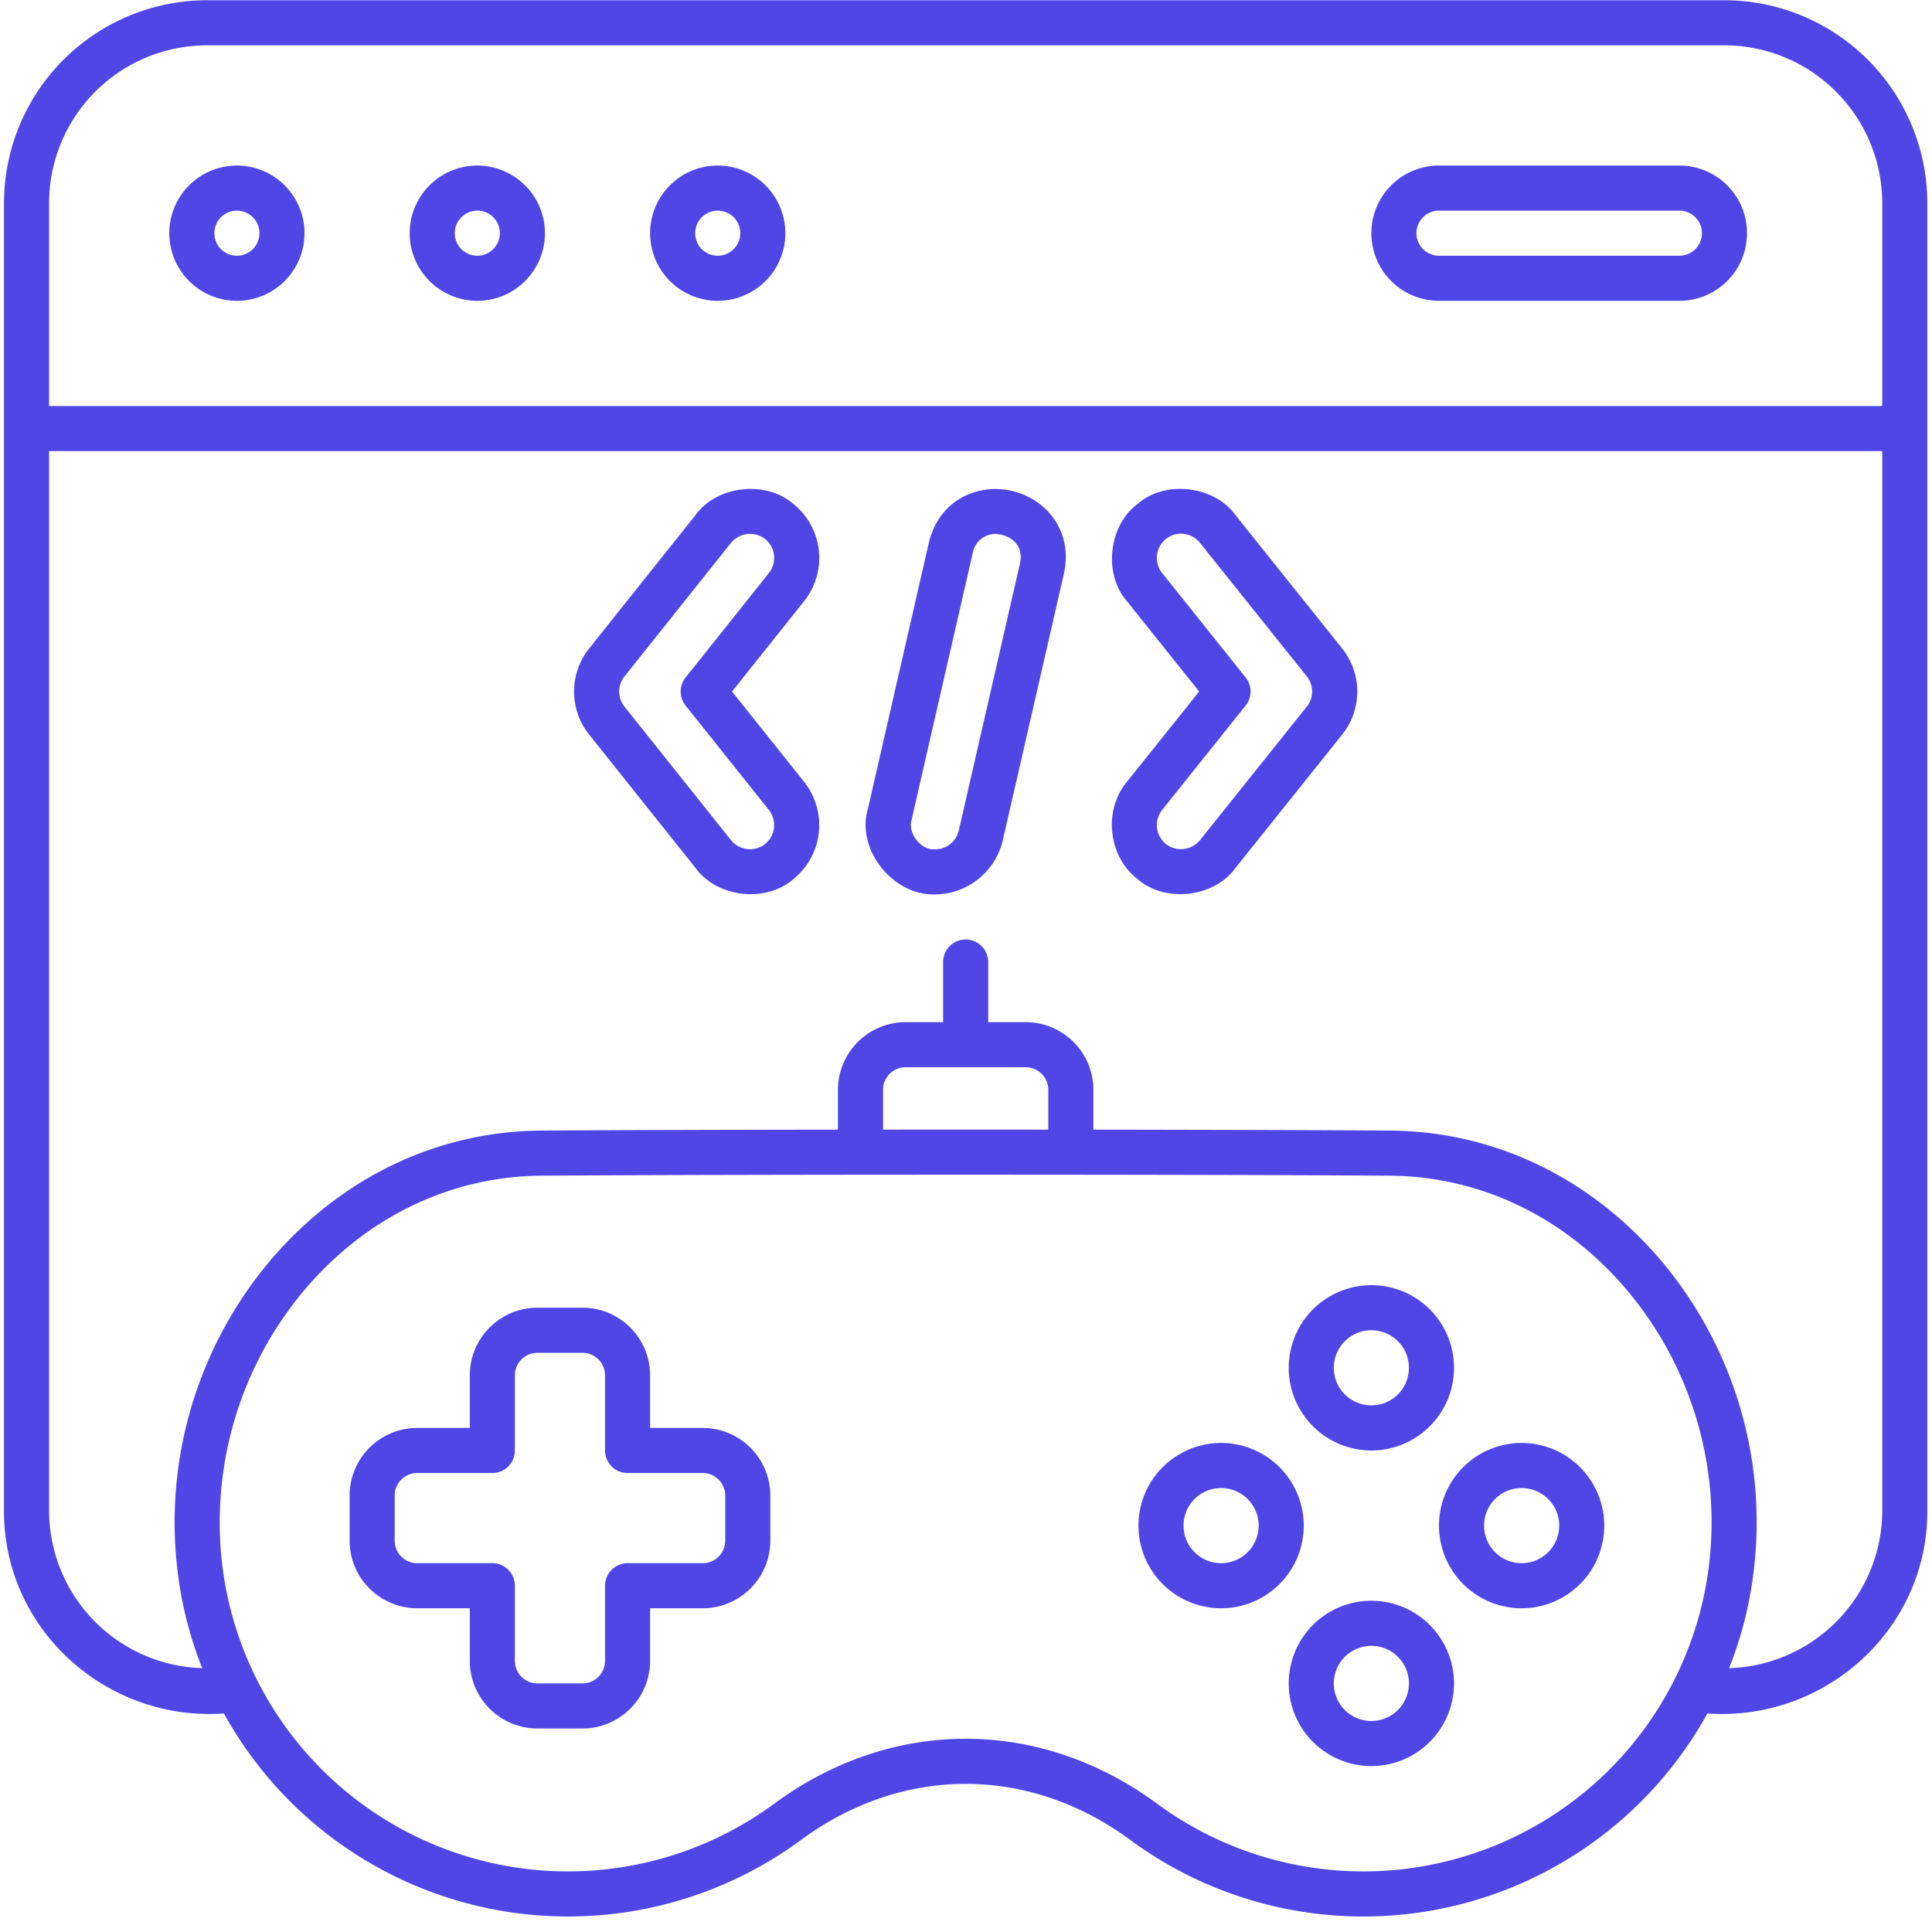
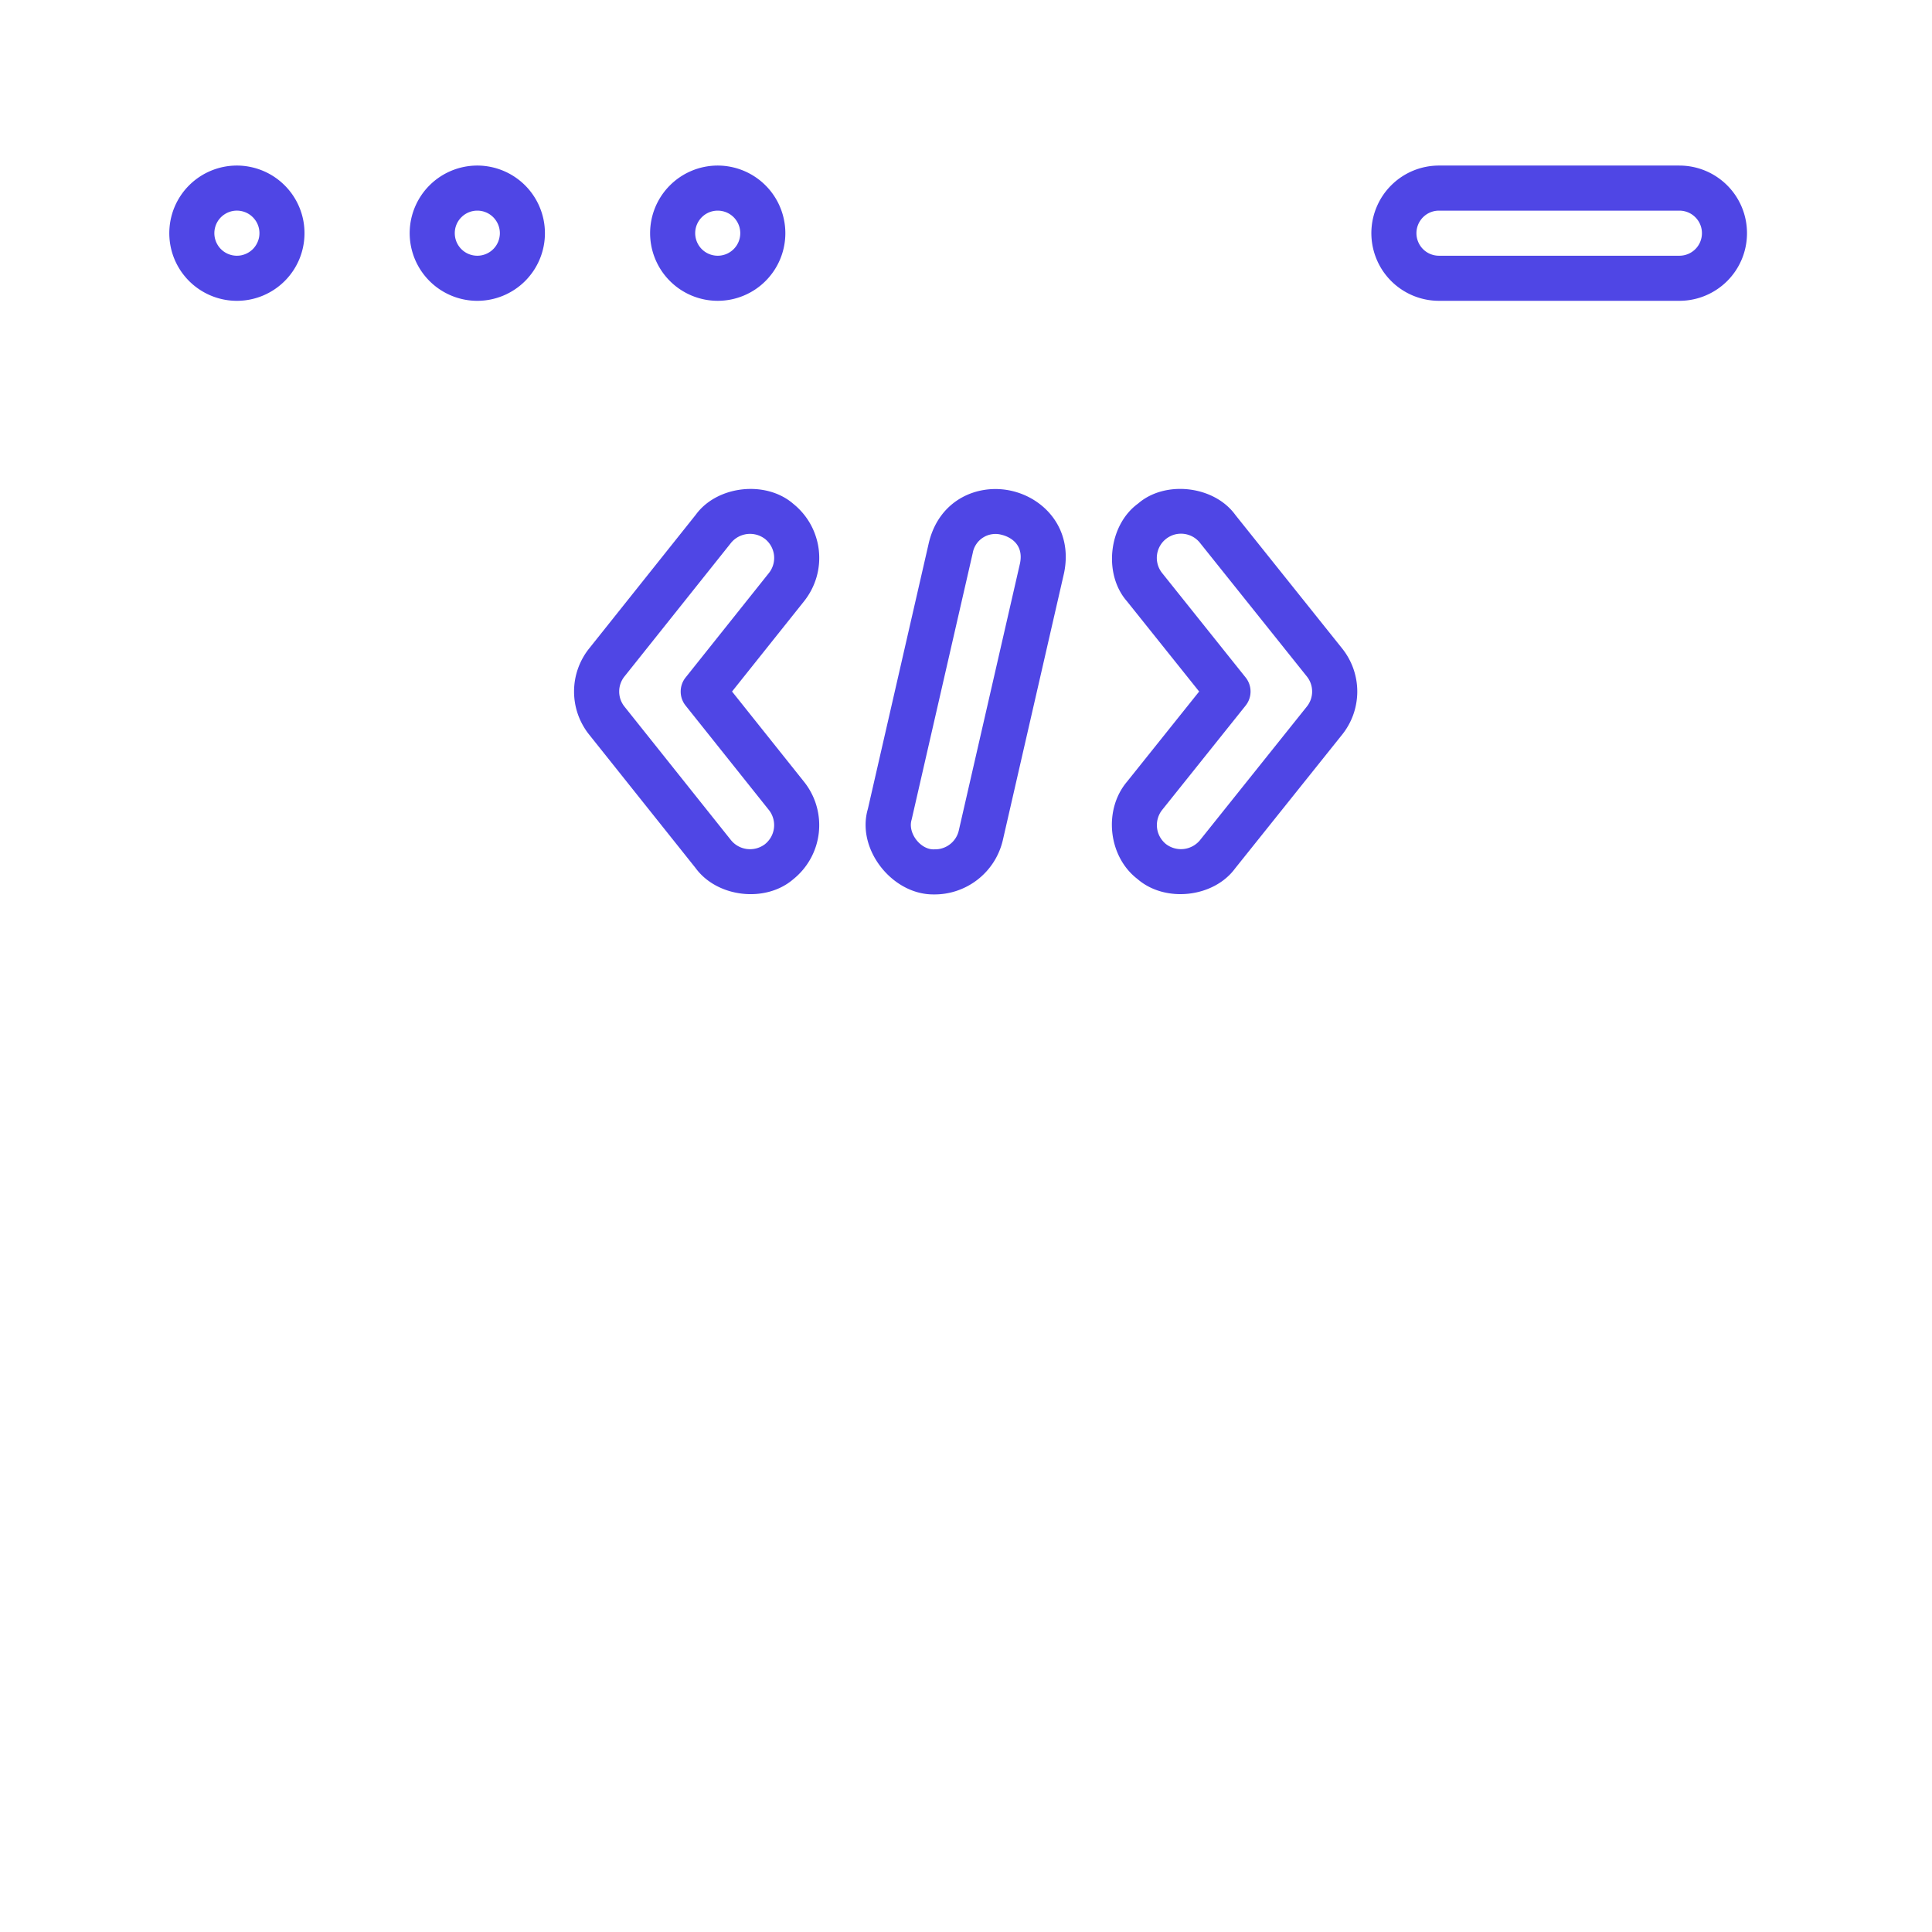
<svg xmlns="http://www.w3.org/2000/svg" width="512" height="512" version="1.0" viewBox="0 0 384 384">
  <defs>
    <clipPath id="a">
-       <path d="M.719 0h382.5v381H.719Zm0 0" />
+       <path d="M.719 0h382.5v381H.719Z" />
    </clipPath>
  </defs>
  <path fill="#4f46e5" d="M47.086 32.906a13.4 13.4 0 0 0-5.145 1.024c-.812.336-1.59.75-2.32 1.242a13.271 13.271 0 0 0-2.039 1.672c-.625.62-1.18 1.3-1.672 2.035a13.683 13.683 0 0 0-1.242 2.324 13.518 13.518 0 0 0-.762 7.766c.172.867.426 1.707.762 2.523.34.813.754 1.59 1.242 2.324a13.74 13.74 0 0 0 1.672 2.036 13.503 13.503 0 0 0 4.36 2.914 13.4 13.4 0 0 0 7.766.766 13.53 13.53 0 0 0 2.522-.766 13.503 13.503 0 0 0 4.36-2.914 13.668 13.668 0 0 0 1.672-2.036c.488-.734.902-1.511 1.242-2.324a13.518 13.518 0 0 0 .762-7.765 13.403 13.403 0 0 0-.766-2.52c-.34-.816-.754-1.59-1.242-2.324a13.514 13.514 0 0 0-3.707-3.707 13.152 13.152 0 0 0-2.324-1.242 13.29 13.29 0 0 0-2.52-.766 13.14 13.14 0 0 0-2.621-.262Zm0 17.922c-.293 0-.586-.031-.875-.086a4.84 4.84 0 0 1-.84-.254 4.46 4.46 0 0 1-2.012-1.652c-.16-.246-.3-.504-.414-.773a4.945 4.945 0 0 1-.254-.84 4.712 4.712 0 0 1-.086-.875c0-.293.032-.586.086-.875.059-.29.145-.57.254-.84a4.46 4.46 0 0 1 1.652-2.012 4.459 4.459 0 0 1 3.364-.668 4.459 4.459 0 0 1 2.293 1.227 4.46 4.46 0 0 1 1.312 3.168c0 .293-.03.586-.086.875a4.606 4.606 0 0 1-1.227 2.293 4.606 4.606 0 0 1-2.293 1.227 4.75 4.75 0 0 1-.874.085Zm95.57-17.922c-.883 0-1.758.086-2.625.258a13.29 13.29 0 0 0-2.52.766c-.816.336-1.59.75-2.323 1.242a13.24 13.24 0 0 0-2.036 1.672 13.412 13.412 0 0 0-3.68 6.883 13.4 13.4 0 0 0 0 5.242c.173.867.43 1.707.766 2.523.34.813.75 1.59 1.242 2.324a13.472 13.472 0 0 0 3.707 3.707c.735.489 1.508.903 2.325 1.243a13.58 13.58 0 0 0 2.52.765 13.47 13.47 0 0 0 5.245 0 13.491 13.491 0 0 0 4.844-2.008 13.282 13.282 0 0 0 2.035-1.671 13.43 13.43 0 0 0 3.938-9.504c0-.883-.086-1.758-.262-2.621a13.12 13.12 0 0 0-.766-2.52c-.336-.816-.75-1.59-1.242-2.324a13.057 13.057 0 0 0-1.672-2.035 13.057 13.057 0 0 0-2.035-1.672 13.255 13.255 0 0 0-2.32-1.242 13.29 13.29 0 0 0-2.52-.766 13.169 13.169 0 0 0-2.62-.262Zm0 17.922a4.68 4.68 0 0 1-.875-.086 4.74 4.74 0 0 1-.84-.254 4.46 4.46 0 0 1-2.012-1.652 4.606 4.606 0 0 1-.413-.773 4.614 4.614 0 0 1-.254-.84 4.401 4.401 0 0 1-.086-.875 4.435 4.435 0 0 1 .754-2.488 4.46 4.46 0 0 1 3.727-1.992 4.561 4.561 0 0 1 1.715.34c.269.112.526.249.773.413a4.435 4.435 0 0 1 1.234 1.238c.164.243.3.5.414.774.113.27.2.55.254.84a4.445 4.445 0 0 1 0 1.75c-.055.285-.14.566-.254.84-.113.269-.25.527-.414.773a4.874 4.874 0 0 1-.559.68 4.494 4.494 0 0 1-1.453.969 4.446 4.446 0 0 1-1.71.343ZM94.871 32.906a13.4 13.4 0 0 0-5.144 1.024 13.43 13.43 0 0 0-4.36 2.914c-.625.62-1.18 1.3-1.672 2.035a13.683 13.683 0 0 0-1.242 2.324 13.4 13.4 0 0 0-.766 7.766c.176.867.43 1.707.766 2.523.34.813.754 1.59 1.242 2.324.493.73 1.047 1.41 1.672 2.036.625.625 1.305 1.18 2.035 1.671.735.489 1.508.903 2.325 1.243a13.4 13.4 0 0 0 7.766.766c.866-.173 1.706-.43 2.519-.766a13.503 13.503 0 0 0 4.363-2.914 13.642 13.642 0 0 0 1.668-2.036 13.29 13.29 0 0 0 1.242-2.324 13.4 13.4 0 0 0-.004-10.285c-.336-.816-.75-1.59-1.242-2.324a13.257 13.257 0 0 0-1.668-2.035 13.271 13.271 0 0 0-2.039-1.672 13.117 13.117 0 0 0-2.32-1.242 13.29 13.29 0 0 0-2.52-.766 13.14 13.14 0 0 0-2.62-.262Zm0 17.922c-.293 0-.586-.031-.875-.086a4.84 4.84 0 0 1-.84-.254 4.46 4.46 0 0 1-2.012-1.652 4.606 4.606 0 0 1-.414-.773 4.614 4.614 0 0 1-.253-.84 4.401 4.401 0 0 1-.086-.875 4.435 4.435 0 0 1 1.313-3.168 4.46 4.46 0 0 1 3.167-1.313 4.445 4.445 0 0 1 1.715.34 4.46 4.46 0 0 1 2.008 1.652c.164.243.304.5.414.774a4.446 4.446 0 0 1 .344 1.715c0 .293-.032.586-.09.875-.055.285-.14.566-.254.84-.113.269-.25.527-.414.773a4.613 4.613 0 0 1-.559.68 4.6 4.6 0 0 1-.676.554 4.573 4.573 0 0 1-1.617.672 4.638 4.638 0 0 1-.87.086Zm238.922-17.922h-47.785a13.43 13.43 0 0 0-9.504 3.938c-.621.62-1.18 1.3-1.672 2.035a13.394 13.394 0 0 0-1.238 2.324 13.4 13.4 0 0 0-.766 7.766 13.537 13.537 0 0 0 2.004 4.848c.492.73 1.05 1.41 1.672 2.035a13.503 13.503 0 0 0 4.363 2.914 13.403 13.403 0 0 0 5.14 1.023h47.786a13.4 13.4 0 0 0 7.465-2.266 13.503 13.503 0 0 0 2.039-1.671 13.668 13.668 0 0 0 1.672-2.036c.488-.734.902-1.511 1.242-2.324a13.518 13.518 0 0 0 .762-7.765 13.518 13.518 0 0 0-.762-2.524c-.34-.816-.754-1.59-1.242-2.324a13.282 13.282 0 0 0-1.672-2.035 13.271 13.271 0 0 0-2.04-1.672 13.117 13.117 0 0 0-2.32-1.242 13.4 13.4 0 0 0-5.145-1.023Zm0 17.922h-47.785c-.293 0-.586-.031-.875-.086a4.944 4.944 0 0 1-.84-.254 4.46 4.46 0 0 1-2.422-2.426 4.628 4.628 0 0 1-.258-.84 4.712 4.712 0 0 1-.086-.874 4.446 4.446 0 0 1 .344-1.715c.11-.274.25-.531.414-.774a4.46 4.46 0 0 1 3.723-1.992h47.785a4.523 4.523 0 0 1 1.715.34 4.459 4.459 0 0 1 1.453.973 4.46 4.46 0 0 1 1.312 3.168c0 .293-.03.586-.086.875a4.944 4.944 0 0 1-.253.84 4.46 4.46 0 0 1-1.652 2.012c-.243.16-.505.3-.774.413a4.84 4.84 0 0 1-.84.254c-.29.055-.582.086-.875.086ZM138.242 172.516c4.274 5.87 13.899 6.992 19.414 2.25a13.983 13.983 0 0 0 1.93-1.887 13.766 13.766 0 0 0 3.191-10.043 13.784 13.784 0 0 0-2.95-7.43l-14.327-17.96 14.328-17.962a13.972 13.972 0 0 0 2.46-4.758 13.783 13.783 0 0 0 .462-5.331 13.436 13.436 0 0 0-.555-2.633c-.27-.86-.62-1.688-1.05-2.477a13.863 13.863 0 0 0-3.43-4.11c-5.445-4.76-15.18-3.695-19.422 2.13l-21.172 26.558a13.232 13.232 0 0 0-1.293 1.922 13.508 13.508 0 0 0-.953 2.113c-.258.73-.453 1.477-.582 2.243a13.813 13.813 0 0 0 0 4.617 13.556 13.556 0 0 0 1.535 4.355c.375.68.805 1.32 1.293 1.926Zm-14.12-38.067 21.237-26.629a4.73 4.73 0 0 1 .668-.644 4.833 4.833 0 0 1 1.637-.856 4.82 4.82 0 0 1 1.84-.191c.309.027.613.086.914.168a4.954 4.954 0 0 1 1.648.832 4.796 4.796 0 0 1 1.578 2.305 4.677 4.677 0 0 1 .211 1.867 4.712 4.712 0 0 1-.171.926 4.821 4.821 0 0 1-.86 1.668l-16.554 20.761a4.447 4.447 0 0 0-.977 2.793 4.447 4.447 0 0 0 .977 2.793l16.554 20.754a4.79 4.79 0 0 1 .86 1.691 4.86 4.86 0 0 1 .148 1.89c-.039.318-.11.626-.207.93a4.738 4.738 0 0 1-.934 1.648 4.936 4.936 0 0 1-.687.661c-.25.184-.516.344-.793.48a5.01 5.01 0 0 1-.875.325 5.16 5.16 0 0 1-.914.152c-.313.02-.621.012-.93-.023a4.866 4.866 0 0 1-3.188-1.746l-21.175-26.55a4.824 4.824 0 0 1-.79-1.411 4.81 4.81 0 0 1-.269-1.594 4.611 4.611 0 0 1 .27-1.59c.18-.515.441-.984.781-1.41ZM226.066 174.7c5.5 4.796 15.157 3.714 19.422-2.098l21.246-26.555a13.734 13.734 0 0 0 2.254-4.04 13.6 13.6 0 0 0 .582-2.25 13.494 13.494 0 0 0 0-4.624 14.01 14.01 0 0 0-.586-2.25 13.527 13.527 0 0 0-.957-2.113c-.379-.68-.812-1.32-1.3-1.926l-21.176-26.477c-4.215-5.855-13.969-6.957-19.344-2.285-5.871 4.258-6.965 14-2.223 19.418l14.356 17.945-14.356 17.946c-4.726 5.625-3.71 14.863 2.082 19.308Zm4.914-13.712 16.594-20.742a4.487 4.487 0 0 0 .73-4.285 4.487 4.487 0 0 0-.73-1.316l-16.648-20.82a4.959 4.959 0 0 1-.5-.798 4.89 4.89 0 0 1-.488-1.8 4.736 4.736 0 0 1 .027-.942 4.66 4.66 0 0 1 .207-.914c.098-.297.223-.582.379-.855a4.99 4.99 0 0 1 .539-.77c.207-.238.433-.453.68-.644a4.46 4.46 0 0 1 .792-.504 4.644 4.644 0 0 1 1.797-.508c.313-.024.625-.02.938.02.312.035.617.1.914.199a4.677 4.677 0 0 1 1.633.906c.242.203.457.426.652.672l21.238 26.55a4.794 4.794 0 0 1 .79 4.602 4.824 4.824 0 0 1-.79 1.41l-21.296 26.625a4.93 4.93 0 0 1-2.31 1.496c-.296.09-.6.149-.91.18a4.837 4.837 0 0 1-1.84-.164 4.648 4.648 0 0 1-.862-.336 5.116 5.116 0 0 1-.786-.496 4.878 4.878 0 0 1-.667-.664 4.796 4.796 0 0 1-1.094-2.567 4.736 4.736 0 0 1-.012-.941c.027-.312.082-.621.172-.926a4.788 4.788 0 0 1 .851-1.668Zm-45.41 16.785a13.785 13.785 0 0 0 4.621-.73 13.998 13.998 0 0 0 4.118-2.215 14.027 14.027 0 0 0 3.156-3.453c.426-.66.789-1.352 1.097-2.074.31-.723.555-1.465.739-2.23l12.195-53.204c1.785-8.73-3.89-14.808-10.414-16.3-6.527-1.512-14.336 1.585-16.453 10.253l-12.137 52.98c-2.34 7.97 4.852 17.044 13.078 16.973Zm-4.379-14.855 12.157-53.043a4.59 4.59 0 0 1 .265-.91 4.55 4.55 0 0 1 .453-.836 4.49 4.49 0 0 1 1.36-1.305 4.448 4.448 0 0 1 1.773-.648 4.499 4.499 0 0 1 1.883.12c.766.177 4.55 1.282 3.652 5.673l-12.168 53.105a4.796 4.796 0 0 1-1.738 2.719c-.437.34-.918.598-1.445.773a4.725 4.725 0 0 1-1.617.243c-2.715.199-5.407-3.192-4.575-5.887Zm0 0" />
  <g clip-path="url(#a)">
-     <path fill="#4f46e5" d="M342.754.047H41.114c-1.321.004-2.637.07-3.95.2a39.893 39.893 0 0 0-3.914.585 40.578 40.578 0 0 0-7.559 2.297 40.362 40.362 0 0 0-3.574 1.695 39.791 39.791 0 0 0-3.394 2.035 40.7 40.7 0 0 0-3.176 2.356 41.013 41.013 0 0 0-2.93 2.656c-.933.934-1.82 1.91-2.656 2.934a39.776 39.776 0 0 0-4.39 6.57 40.362 40.362 0 0 0-3.032 7.297 40.78 40.78 0 0 0-1.547 7.75 41.641 41.641 0 0 0-.199 3.95v259.87C.691 323.84 21.141 342.203 44.5 340.566a77.994 77.994 0 0 0 2.105 3.579 75.817 75.817 0 0 0 2.29 3.464 82.684 82.684 0 0 0 2.472 3.336 82.73 82.73 0 0 0 2.645 3.203 79.854 79.854 0 0 0 2.812 3.055 79.79 79.79 0 0 0 2.973 2.902 77.045 77.045 0 0 0 3.121 2.739 76.51 76.51 0 0 0 3.258 2.57 77.942 77.942 0 0 0 6.91 4.602 80.26 80.26 0 0 0 3.629 2.023 80.303 80.303 0 0 0 3.73 1.824 79.958 79.958 0 0 0 3.82 1.621 78.063 78.063 0 0 0 7.876 2.629c1.336.367 2.68.7 4.03.996a82.04 82.04 0 0 0 4.079.778c1.367.226 2.738.414 4.117.562 1.375.153 2.754.266 4.137.344a77.412 77.412 0 0 0 12.441-.293 76.513 76.513 0 0 0 8.2-1.293 78.9 78.9 0 0 0 8.02-2.156 77.54 77.54 0 0 0 7.741-2.996 80.2 80.2 0 0 0 3.742-1.801c1.23-.633 2.442-1.3 3.637-1.996 1.2-.7 2.375-1.43 3.531-2.192a75.715 75.715 0 0 0 3.407-2.37c9.894-7.29 21.207-11.141 32.71-11.141 11.505 0 22.813 3.851 32.704 11.14 1.113.82 2.25 1.614 3.406 2.371a78.004 78.004 0 0 0 3.527 2.192 79.473 79.473 0 0 0 7.383 3.801 78.38 78.38 0 0 0 7.742 2.992 78.355 78.355 0 0 0 8.02 2.16 79.81 79.81 0 0 0 8.2 1.293c1.378.14 2.757.246 4.14.316a77.42 77.42 0 0 0 4.152.098 77.405 77.405 0 0 0 12.402-1.027 75.8 75.8 0 0 0 4.079-.782 79.834 79.834 0 0 0 4.03-.996 77.572 77.572 0 0 0 11.7-4.25 80.217 80.217 0 0 0 3.73-1.824 78.02 78.02 0 0 0 7.14-4.23 76.713 76.713 0 0 0 6.656-4.965 77.095 77.095 0 0 0 6.09-5.64 77.023 77.023 0 0 0 2.814-3.056 79.97 79.97 0 0 0 2.648-3.203 79.026 79.026 0 0 0 6.867-10.379c23.36 1.641 43.809-16.726 43.707-40.324V40.372c0-1.321-.066-2.638-.199-3.95a40.236 40.236 0 0 0-1.547-7.75 39.477 39.477 0 0 0-1.336-3.723 40.328 40.328 0 0 0-6.082-10.144c-.84-1.02-1.722-2-2.656-2.934a40.7 40.7 0 0 0-9.5-7.047 40.362 40.362 0 0 0-3.574-1.695 40.243 40.243 0 0 0-3.727-1.332 39.064 39.064 0 0 0-3.836-.965 41.212 41.212 0 0 0-3.91-.586 41.641 41.641 0 0 0-3.95-.2Zm-3.16 311.73a68.275 68.275 0 0 1-.73 4.426 67.453 67.453 0 0 1-1.016 4.371 68.634 68.634 0 0 1-2.864 8.496 71.036 71.036 0 0 1-1.84 4.09 72.501 72.501 0 0 1-2.101 3.965 71.124 71.124 0 0 1-2.356 3.82 70.261 70.261 0 0 1-2.593 3.657 71.016 71.016 0 0 1-2.828 3.484 71.348 71.348 0 0 1-3.047 3.293 69.333 69.333 0 0 1-26.301 16.664 69.519 69.519 0 0 1-13.05 3.203c-1.481.211-2.97.379-4.462.496a68.506 68.506 0 0 1-8.965.121 65.83 65.83 0 0 1-4.468-.375 68.257 68.257 0 0 1-8.82-1.61 69.429 69.429 0 0 1-8.54-2.737 69.737 69.737 0 0 1-8.11-3.82 73.703 73.703 0 0 1-3.855-2.298 70.354 70.354 0 0 1-3.695-2.543c-11.445-8.43-24.594-12.886-38.02-12.886-13.43 0-26.581 4.457-38.023 12.886a72.026 72.026 0 0 1-3.695 2.543 71.022 71.022 0 0 1-7.848 4.336 68.552 68.552 0 0 1-4.12 1.778 69.465 69.465 0 0 1-8.535 2.742c-1.454.363-2.915.68-4.388.95a70.497 70.497 0 0 1-8.906 1.034 68.645 68.645 0 0 1-8.965-.12 70.98 70.98 0 0 1-4.457-.497 70.64 70.64 0 0 1-4.418-.785 70.081 70.081 0 0 1-8.633-2.418 69.501 69.501 0 0 1-4.18-1.625 67.44 67.44 0 0 1-4.07-1.89 68.53 68.53 0 0 1-3.937-2.15 73.68 73.68 0 0 1-3.79-2.401 70.335 70.335 0 0 1-3.624-2.641 69.415 69.415 0 0 1-6.7-5.96 69.303 69.303 0 0 1-3.046-3.29 71.017 71.017 0 0 1-2.828-3.484 66.562 66.562 0 0 1-2.594-3.66 67.197 67.197 0 0 1-2.356-3.817 72.501 72.501 0 0 1-2.101-3.965 71.036 71.036 0 0 1-1.84-4.09 67.97 67.97 0 0 1-1.57-4.203 68.669 68.669 0 0 1-3.04-13.09 70.644 70.644 0 0 1-.578-7.543 71.882 71.882 0 0 1 1.239-15.054 71.448 71.448 0 0 1 4.367-14.46 70.982 70.982 0 0 1 3.3-6.81 71.208 71.208 0 0 1 4-6.418 71.371 71.371 0 0 1 4.653-5.96c12.238-13.985 28.73-21.747 46.45-21.86 41.714-.262 126.737-.262 168.464 0 17.715.113 34.211 7.875 46.445 21.86a71.54 71.54 0 0 1 11.957 19.184 72.005 72.005 0 0 1 2.567 7.116 71.962 71.962 0 0 1 1.8 7.348 71.882 71.882 0 0 1 1.238 15.055 72.738 72.738 0 0 1-.577 7.542ZM175.508 224.52v-7.915a4.523 4.523 0 0 1 .34-1.715 4.46 4.46 0 0 1 1.652-2.008c.242-.163.5-.304.773-.413a4.446 4.446 0 0 1 1.715-.344h23.89a4.401 4.401 0 0 1 1.716.344c.27.11.527.25.773.414.242.164.469.347.68.554a4.605 4.605 0 0 1 1.227 2.293c.054.29.085.583.085.875v7.915a14988.73 14988.73 0 0 0-32.851 0Zm198.601 75.722c0 1.008-.05 2.012-.148 3.012-.098 1.004-.242 2-.438 2.988a32.708 32.708 0 0 1-.722 2.93 31.966 31.966 0 0 1-2.274 5.586 31.812 31.812 0 0 1-3.297 5.047 31.342 31.342 0 0 1-2 2.261 29.576 29.576 0 0 1-2.203 2.059 31.146 31.146 0 0 1-2.394 1.84c-.824.574-1.68 1.11-2.559 1.601a31.47 31.47 0 0 1-5.516 2.43 31.89 31.89 0 0 1-5.879 1.328c-1 .125-2.003.203-3.011.235a76.57 76.57 0 0 0 4.816-18.653 81.095 81.095 0 0 0 .395-16.992 80.703 80.703 0 0 0-14.285-39.582 80.3 80.3 0 0 0-5.242-6.703c-13.95-15.938-32.817-24.79-53.13-24.918-15.511-.098-36.472-.156-58.906-.184v-7.922a13.4 13.4 0 0 0-2.265-7.464 13.711 13.711 0 0 0-1.672-2.036 13.668 13.668 0 0 0-2.035-1.671 13.152 13.152 0 0 0-2.324-1.243 13.29 13.29 0 0 0-2.52-.765 13.14 13.14 0 0 0-2.621-.262h-7.465v-11.95c0-.292-.031-.585-.086-.874a4.606 4.606 0 0 0-1.227-2.293 4.393 4.393 0 0 0-.68-.555 4.573 4.573 0 0 0-1.617-.672 4.638 4.638 0 0 0-.87-.086 4.446 4.446 0 0 0-1.715.344c-.274.11-.531.25-.774.414a4.46 4.46 0 0 0-1.992 3.723v11.95h-7.465c-.883 0-1.758.085-2.62.26a13.12 13.12 0 0 0-2.52.766 13.472 13.472 0 0 0-8.3 12.414l-.001 7.922c-22.43.028-43.395.086-58.91.184-20.313.129-39.184 8.98-53.133 24.918a80.506 80.506 0 0 0-13.457 21.582 80.853 80.853 0 0 0-2.89 8.008 80.96 80.96 0 0 0-3.177 16.695 80.315 80.315 0 0 0-.25 8.508 80.05 80.05 0 0 0 .645 8.484 76.739 76.739 0 0 0 4.813 18.653 32.373 32.373 0 0 1-3.008-.235 31.16 31.16 0 0 1-5.879-1.332 31.595 31.595 0 0 1-8.074-4.027 31.468 31.468 0 0 1-6.594-6.164 31.121 31.121 0 0 1-1.77-2.446 30.84 30.84 0 0 1-1.527-2.601 31.636 31.636 0 0 1-2.27-5.582 30.24 30.24 0 0 1-.722-2.93 30.97 30.97 0 0 1-.59-6V89.66h364.355Zm0-219.543H9.754V40.371c0-1.023.055-2.05.156-3.07.102-1.024.25-2.035.453-3.043.2-1.008.45-2.004.75-2.985.297-.984.645-1.949 1.04-2.898.39-.95.831-1.875 1.316-2.781a31.594 31.594 0 0 1 3.414-5.11 31.67 31.67 0 0 1 6.816-6.18 32.242 32.242 0 0 1 2.637-1.581 31.71 31.71 0 0 1 5.68-2.356 32.6 32.6 0 0 1 2.98-.75 32.357 32.357 0 0 1 3.043-.453 32.337 32.337 0 0 1 3.074-.156h301.64a31.922 31.922 0 0 1 6.113.61c1.009.202 2.005.452 2.986.75a31.51 31.51 0 0 1 8.316 3.937 31.73 31.73 0 0 1 4.75 3.902 31.616 31.616 0 0 1 5.48 7.387 31.71 31.71 0 0 1 2.356 5.68c.297.98.547 1.976.75 2.984.2 1.008.351 2.02.453 3.043.102 1.02.152 2.047.152 3.07Zm0 0" />
-   </g>
-   <path fill="#4f46e5" d="M139.668 283.813h-10.453v-10.454c0-.882-.086-1.757-.262-2.62a13.242 13.242 0 0 0-.766-2.524 13.255 13.255 0 0 0-1.242-2.32 13.057 13.057 0 0 0-1.672-2.036 13.057 13.057 0 0 0-2.035-1.671 13.117 13.117 0 0 0-2.32-1.243 13.592 13.592 0 0 0-2.52-.77 13.43 13.43 0 0 0-2.62-.257h-8.962c-.882 0-1.754.086-2.62.258a13.592 13.592 0 0 0-4.844 2.012 13.514 13.514 0 0 0-3.707 3.707 13.797 13.797 0 0 0-1.243 2.32 13.4 13.4 0 0 0-1.023 5.145v10.452H82.926c-.883 0-1.758.086-2.621.262a13.12 13.12 0 0 0-2.52.766 13.412 13.412 0 0 0-4.36 2.914c-.624.625-1.179 1.3-1.671 2.035a13.683 13.683 0 0 0-1.242 2.324 13.12 13.12 0 0 0-.766 2.52 13.404 13.404 0 0 0-.262 2.62v8.962c0 .883.09 1.758.262 2.62.172.868.426 1.708.766 2.52.34.817.754 1.59 1.242 2.325a13.472 13.472 0 0 0 11.172 5.976h10.453v10.453a13.4 13.4 0 0 0 2.266 7.465 13.514 13.514 0 0 0 3.707 3.707 13.592 13.592 0 0 0 4.844 2.012 13.43 13.43 0 0 0 2.62.258h8.961c.883 0 1.754-.086 2.621-.258a13.577 13.577 0 0 0 4.84-2.012 13.057 13.057 0 0 0 2.035-1.672c.625-.62 1.184-1.3 1.672-2.035.493-.734.907-1.508 1.243-2.32.34-.817.593-1.656.765-2.524.176-.863.262-1.738.262-2.62v-10.454h10.453c.883 0 1.758-.086 2.621-.261a13.12 13.12 0 0 0 2.52-.766c.816-.336 1.59-.75 2.324-1.242a13.472 13.472 0 0 0 3.707-3.707c.488-.735.902-1.508 1.242-2.325.336-.812.594-1.652.766-2.52.172-.862.257-1.737.261-2.62v-8.961a13.711 13.711 0 0 0-.261-2.621 13.403 13.403 0 0 0-.766-2.52c-.34-.816-.754-1.59-1.242-2.324a13.472 13.472 0 0 0-11.172-5.976Zm4.48 22.402c0 .293-.03.586-.085.875a4.535 4.535 0 0 1-1.227 2.293c-.211.207-.434.39-.68.555a4.535 4.535 0 0 1-1.613.672c-.29.058-.582.085-.875.085h-14.934c-.293 0-.586.028-.87.086-.29.059-.571.145-.844.254-.27.113-.528.25-.774.414a4.435 4.435 0 0 0-1.234 1.238 4.46 4.46 0 0 0-.754 2.489v14.933a4.683 4.683 0 0 1-.09.875c-.055.29-.14.57-.254.84a4.46 4.46 0 0 1-.973 1.453 4.626 4.626 0 0 1-.675.559 4.494 4.494 0 0 1-2.489.754h-8.96c-.294 0-.587-.027-.876-.086a4.614 4.614 0 0 1-.84-.254 4.606 4.606 0 0 1-.773-.414 4.435 4.435 0 0 1-1.234-1.238 4.32 4.32 0 0 1-.414-.774 4.446 4.446 0 0 1-.344-1.715v-14.933a4.523 4.523 0 0 0-.34-1.715 4.46 4.46 0 0 0-.973-1.453 4.626 4.626 0 0 0-.675-.559 4.494 4.494 0 0 0-2.493-.754h-14.93a4.373 4.373 0 0 1-1.714-.343 4.086 4.086 0 0 1-.773-.414 4.46 4.46 0 0 1-1.992-3.723v-8.961a4.444 4.444 0 0 1 .753-2.488 4.435 4.435 0 0 1 1.238-1.234c.243-.165.5-.305.774-.415a4.446 4.446 0 0 1 1.715-.344h14.93a4.435 4.435 0 0 0 3.168-1.313 4.24 4.24 0 0 0 .558-.679c.164-.242.3-.5.414-.773a4.523 4.523 0 0 0 .34-1.715v-14.934a4.446 4.446 0 0 1 .344-1.715c.113-.273.25-.53.414-.773a4.435 4.435 0 0 1 2.008-1.652 4.486 4.486 0 0 1 1.714-.34h8.961a4.435 4.435 0 0 1 3.164 1.313 4.46 4.46 0 0 1 1.227 2.292c.059.29.086.579.09.875v14.934c0 .293.027.586.086.875.054.289.14.566.254.84.113.273.25.531.414.773a4.435 4.435 0 0 0 2.008 1.653 4.561 4.561 0 0 0 1.714.34h14.934c.293 0 .586.03.875.085a4.535 4.535 0 0 1 2.293 1.227 4.606 4.606 0 0 1 1.227 2.293c.054.289.085.582.085.875Zm98.555-19.415a16.846 16.846 0 0 0-3.203.313 16.702 16.702 0 0 0-3.082.938 16.523 16.523 0 0 0-2.84 1.515c-.45.301-.879.622-1.297.961a16.413 16.413 0 0 0-4.063 4.957c-.253.473-.484.961-.69 1.457a16.308 16.308 0 0 0-.934 3.082 16.857 16.857 0 0 0-.239 1.594c-.05.535-.078 1.074-.078 1.61 0 .539.028 1.078.078 1.613a16.857 16.857 0 0 0 .63 3.156 15.967 15.967 0 0 0 1.234 2.977c.254.472.527.933.828 1.382.297.446.617.88.96 1.293.34.418.7.817 1.083 1.196.379.383.777.742 1.195 1.082.414.344.844.664 1.293.96.445.301.906.579 1.383.829a16.288 16.288 0 0 0 4.54 1.625c.526.105 1.058.183 1.593.238.535.05 1.07.078 1.61.078.538 0 1.073-.027 1.608-.078a16.604 16.604 0 0 0 3.16-.629 16.044 16.044 0 0 0 2.973-1.234c.477-.25.938-.528 1.383-.828a16.413 16.413 0 0 0 3.574-3.238c.34-.415.66-.848.957-1.294.301-.449.579-.91.832-1.382.254-.477.48-.961.688-1.457a15.87 15.87 0 0 0 .543-1.52 16.857 16.857 0 0 0 .629-3.156c.05-.535.078-1.074.078-1.613 0-.536-.027-1.075-.082-1.61a15.668 15.668 0 0 0-.235-1.594 16.624 16.624 0 0 0-.937-3.078c-.207-.5-.438-.984-.691-1.457a16.374 16.374 0 0 0-5.36-5.914 15.4 15.4 0 0 0-1.383-.828 16.484 16.484 0 0 0-1.453-.691 16.27 16.27 0 0 0-1.52-.543 16.325 16.325 0 0 0-4.765-.711Zm0 23.895c-.488 0-.976-.047-1.457-.144a7.301 7.301 0 0 1-1.398-.422 7.366 7.366 0 0 1-2.422-1.621 7.397 7.397 0 0 1-.93-1.133 7.305 7.305 0 0 1-.691-1.29 7.641 7.641 0 0 1-.426-1.401 7.58 7.58 0 0 1 0-2.914 7.48 7.48 0 0 1 1.117-2.691c.274-.407.582-.786.93-1.13a7.366 7.366 0 0 1 2.422-1.62 7.602 7.602 0 0 1 1.398-.427 7.61 7.61 0 0 1 2.914 0c.48.098.95.239 1.403.426a7.59 7.59 0 0 1 2.422 1.621 7.48 7.48 0 0 1 2.188 5.277 7.657 7.657 0 0 1-.15 1.458 7.339 7.339 0 0 1-1.113 2.691 7.59 7.59 0 0 1-.93 1.133 7.533 7.533 0 0 1-2.421 1.617 7.602 7.602 0 0 1-1.399.426c-.48.097-.965.144-1.457.144Zm59.731-23.895a16.846 16.846 0 0 0-3.203.313c-.528.106-1.051.239-1.563.395a16.523 16.523 0 0 0-4.36 2.059 16.543 16.543 0 0 0-3.57 3.238c-.343.418-.664.847-.96 1.297a15.4 15.4 0 0 0-.829 1.382c-.254.473-.484.961-.691 1.457a16.308 16.308 0 0 0-.934 3.082 16.857 16.857 0 0 0-.238 1.594c-.05.535-.078 1.074-.078 1.61 0 .539.027 1.078.078 1.613a16.857 16.857 0 0 0 .629 3.156c.156.516.34 1.024.543 1.52a16.581 16.581 0 0 0 1.52 2.84c.296.445.617.878.96 1.292.34.418.7.817 1.082 1.196.38.383.778.742 1.196 1.082.414.344.843.664 1.293.96.445.301.906.579 1.382.829a15.967 15.967 0 0 0 2.977 1.234 16.857 16.857 0 0 0 3.156.629c.535.05 1.07.078 1.61.078.539 0 1.074-.027 1.609-.078a16.604 16.604 0 0 0 3.16-.629 16.044 16.044 0 0 0 2.973-1.234c.476-.25.937-.528 1.383-.828a16.413 16.413 0 0 0 4.535-4.531c.297-.45.574-.91.828-1.383.254-.477.48-.961.687-1.457a15.87 15.87 0 0 0 .543-1.52 16.857 16.857 0 0 0 .629-3.156 17.01 17.01 0 0 0 .078-1.613c0-.536-.027-1.075-.078-1.61a16.857 16.857 0 0 0-.238-1.594 16.624 16.624 0 0 0-.938-3.078 16.556 16.556 0 0 0-.69-1.457 15.4 15.4 0 0 0-.83-1.383 15.386 15.386 0 0 0-.96-1.293 16.44 16.44 0 0 0-3.57-3.238 15.4 15.4 0 0 0-1.383-.828 16.484 16.484 0 0 0-1.453-.691 16.27 16.27 0 0 0-1.52-.543 16.325 16.325 0 0 0-4.765-.711Zm0 23.895c-.489 0-.977-.047-1.457-.144a7.301 7.301 0 0 1-1.399-.422 7.366 7.366 0 0 1-2.422-1.621 7.397 7.397 0 0 1-.93-1.133 7.305 7.305 0 0 1-1.113-2.691 7.285 7.285 0 0 1-.144-1.457c0-.489.047-.973.144-1.457.094-.48.235-.946.422-1.399a7.366 7.366 0 0 1 1.621-2.422 7.366 7.366 0 0 1 2.422-1.62 7.602 7.602 0 0 1 1.399-.427 7.61 7.61 0 0 1 2.914 0c.48.098.949.239 1.402.426a7.59 7.59 0 0 1 2.422 1.621 7.48 7.48 0 0 1 2.188 5.277 7.99 7.99 0 0 1-.145 1.458c-.098.48-.238.949-.426 1.402a7.57 7.57 0 0 1-1.621 2.422 7.533 7.533 0 0 1-2.422 1.617 7.602 7.602 0 0 1-1.398.426c-.48.097-.965.144-1.457.144Zm-29.864-22.402c.535 0 1.075-.027 1.61-.078a16.857 16.857 0 0 0 3.156-.63 15.967 15.967 0 0 0 2.976-1.233 16.47 16.47 0 0 0 3.872-2.872c.378-.378.742-.777 1.082-1.195.343-.414.664-.848.96-1.293a16.582 16.582 0 0 0 2.063-4.36 16.426 16.426 0 0 0 .625-3.155 15.936 15.936 0 0 0 0-3.223 15.669 15.669 0 0 0-.234-1.594 16.682 16.682 0 0 0-.39-1.566 17.5 17.5 0 0 0-.544-1.516 16.557 16.557 0 0 0-.691-1.457 15.4 15.4 0 0 0-.828-1.383 15.684 15.684 0 0 0-.961-1.297c-.34-.414-.704-.812-1.082-1.195a16.585 16.585 0 0 0-3.872-2.871c-.476-.254-.96-.48-1.457-.688a15.967 15.967 0 0 0-1.52-.542 16.325 16.325 0 0 0-1.562-.395 16.846 16.846 0 0 0-1.593-.234 15.853 15.853 0 0 0-1.61-.078 16.742 16.742 0 0 0-3.207.313 16.624 16.624 0 0 0-3.082.936c-.496.208-.98.434-1.457.688a17.98 17.98 0 0 0-1.383.828c-.445.3-.878.621-1.293.961-.414.344-.812.703-1.195 1.082-.379.383-.742.781-1.082 1.195a16.374 16.374 0 0 0-3.02 5.652c-.156.516-.288 1.04-.394 1.567a16.846 16.846 0 0 0-.234 1.594 15.853 15.853 0 0 0-.078 1.61c0 .538.027 1.074.078 1.609a16.402 16.402 0 0 0 1.867 6.133c.254.472.527.933.828 1.382a16.413 16.413 0 0 0 12.043 7.223c.535.055 1.07.082 1.61.082Zm0-23.895c.489 0 .973.047 1.457.141a7.48 7.48 0 0 1 2.691 1.117 7.559 7.559 0 0 1 2.06 2.059 7.467 7.467 0 0 1 1.113 5.605 7.339 7.339 0 0 1-1.114 2.692 7.559 7.559 0 0 1-2.059 2.063c-.41.273-.84.5-1.292.687a7.045 7.045 0 0 1-1.399.425 7.343 7.343 0 0 1-1.457.145c-.492 0-.976-.047-1.457-.144a7.08 7.08 0 0 1-1.402-.426 7.397 7.397 0 0 1-2.422-1.617 7.397 7.397 0 0 1-1.617-2.422 7.35 7.35 0 0 1-.426-1.403 7.584 7.584 0 0 1-.144-1.457c0-.488.05-.972.144-1.453a7.55 7.55 0 0 1 .426-1.402 7.43 7.43 0 0 1 1.621-2.422 7.366 7.366 0 0 1 1.129-.93 7.663 7.663 0 0 1 2.691-1.113c.48-.098.965-.145 1.457-.145Zm0 53.766a16.024 16.024 0 0 0-3.207.316 16.362 16.362 0 0 0-4.54 1.621c-.471.254-.932.532-1.382.829-.445.3-.878.62-1.293.96-.414.344-.812.704-1.195 1.087a16.44 16.44 0 0 0-1.082 1.191 16.374 16.374 0 0 0-3.02 5.656 16.54 16.54 0 0 0-.394 1.563 16.846 16.846 0 0 0-.234 1.593 15.853 15.853 0 0 0-.078 1.61 16.455 16.455 0 0 0 .312 3.207 16.624 16.624 0 0 0 .938 3.082c.203.496.433.98.687 1.457.254.473.531.934.828 1.383.3.445.621.879.961 1.293a16.412 16.412 0 0 0 2.277 2.277c.415.344.848.664 1.293.961.45.3.91.578 1.383.828.477.254.961.485 1.457.692a16.362 16.362 0 0 0 3.082.933 16.75 16.75 0 0 0 1.598.238c.535.051 1.07.079 1.61.079.534 0 1.074-.028 1.609-.079a16.857 16.857 0 0 0 3.156-.628 15.967 15.967 0 0 0 2.976-1.235c.473-.25.934-.527 1.383-.828.446-.297.88-.617 1.293-.96.418-.34.817-.7 1.196-1.083a15.95 15.95 0 0 0 1.082-1.195c.343-.414.664-.848.96-1.293a16.582 16.582 0 0 0 2.063-4.36 16.502 16.502 0 0 0 .625-3.156 15.878 15.878 0 0 0 0-3.223 16.857 16.857 0 0 0-.629-3.156 17.071 17.071 0 0 0-1.234-2.972 15.437 15.437 0 0 0-.832-1.383 16.246 16.246 0 0 0-3.235-3.57c-.414-.34-.847-.66-1.293-.962a16.581 16.581 0 0 0-5.918-2.457 16.857 16.857 0 0 0-1.593-.238 17.071 17.071 0 0 0-1.61-.078Zm0 23.895c-.492 0-.976-.047-1.457-.145a7.339 7.339 0 0 1-2.691-1.113 7.397 7.397 0 0 1-1.133-.93 7.397 7.397 0 0 1-1.617-2.422 7.35 7.35 0 0 1-.426-1.402 7.584 7.584 0 0 1-.144-1.457c0-.488.05-.973.144-1.457a7.33 7.33 0 0 1 .426-1.399c.187-.453.418-.882.687-1.293a7.35 7.35 0 0 1 .93-1.128 7.397 7.397 0 0 1 1.133-.93 7.305 7.305 0 0 1 1.289-.692 7.641 7.641 0 0 1 1.402-.425 7.58 7.58 0 0 1 2.914 0 7.48 7.48 0 0 1 2.691 1.117 7.559 7.559 0 0 1 2.06 2.058 7.467 7.467 0 0 1 .687 7.008 7.564 7.564 0 0 1-1.617 2.422 7.564 7.564 0 0 1-2.422 1.617 7.641 7.641 0 0 1-1.403.426 7.24 7.24 0 0 1-1.453.145Zm0 0" />
+     </g>
</svg>